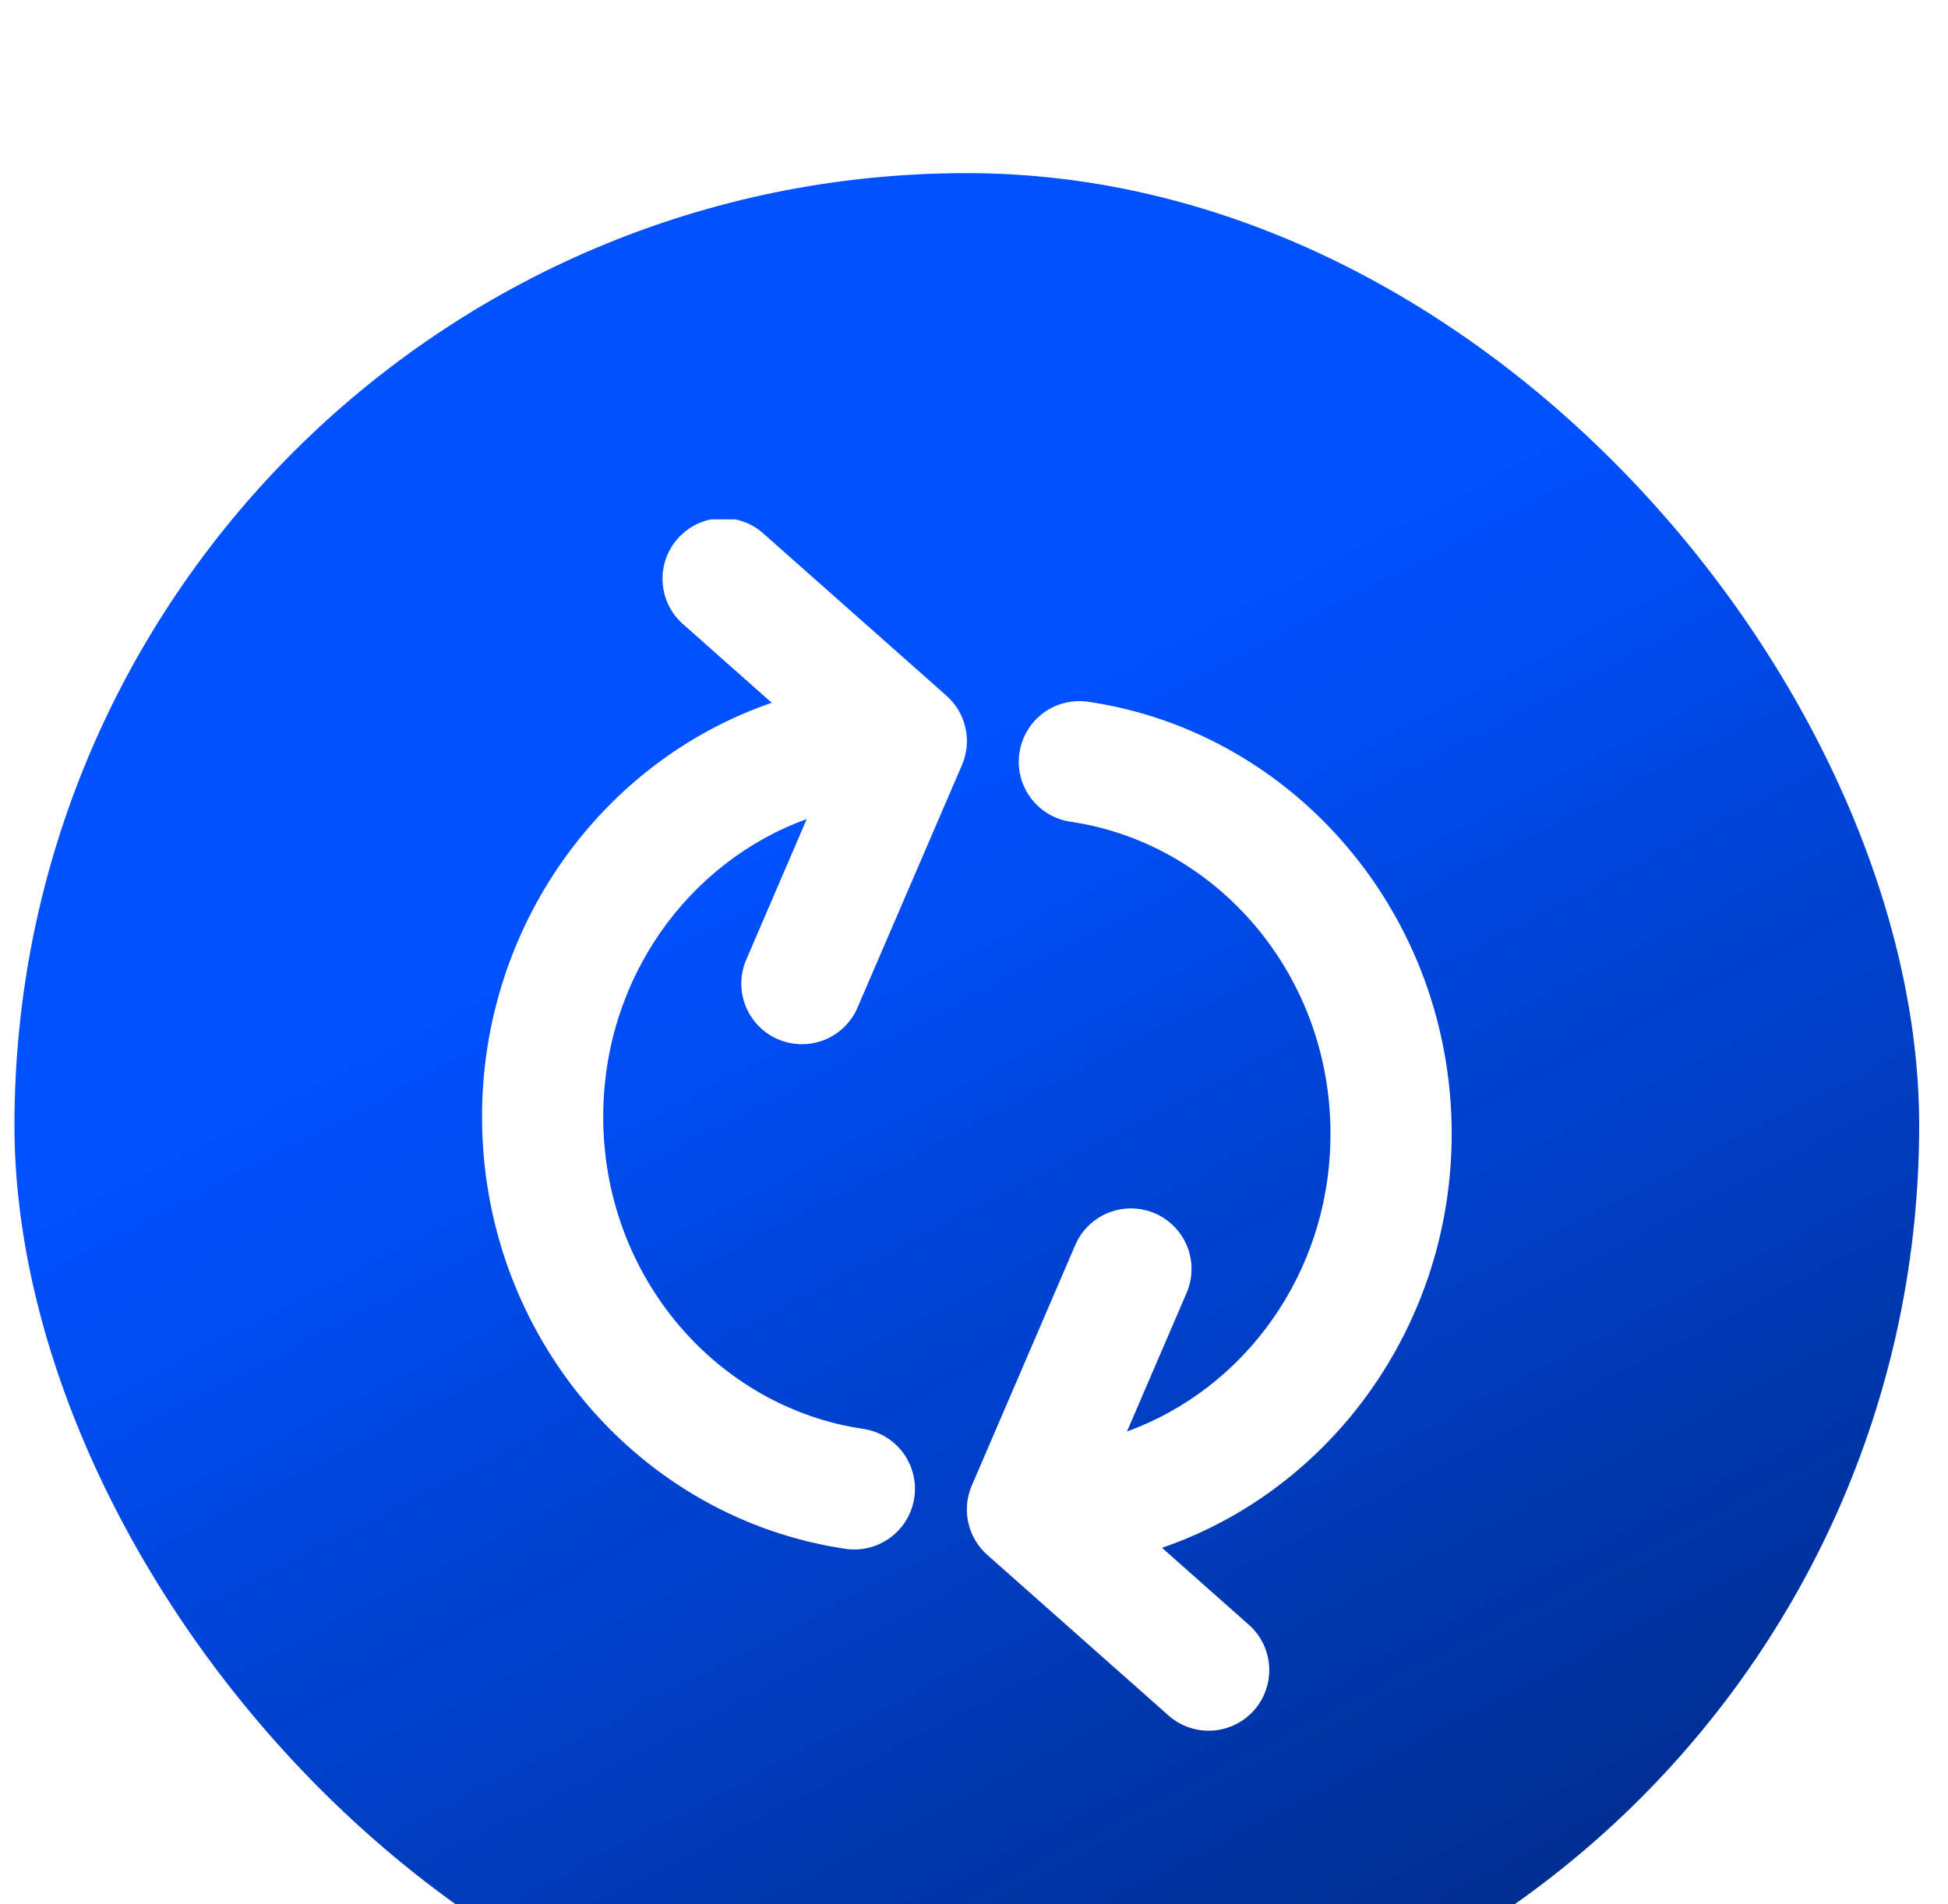
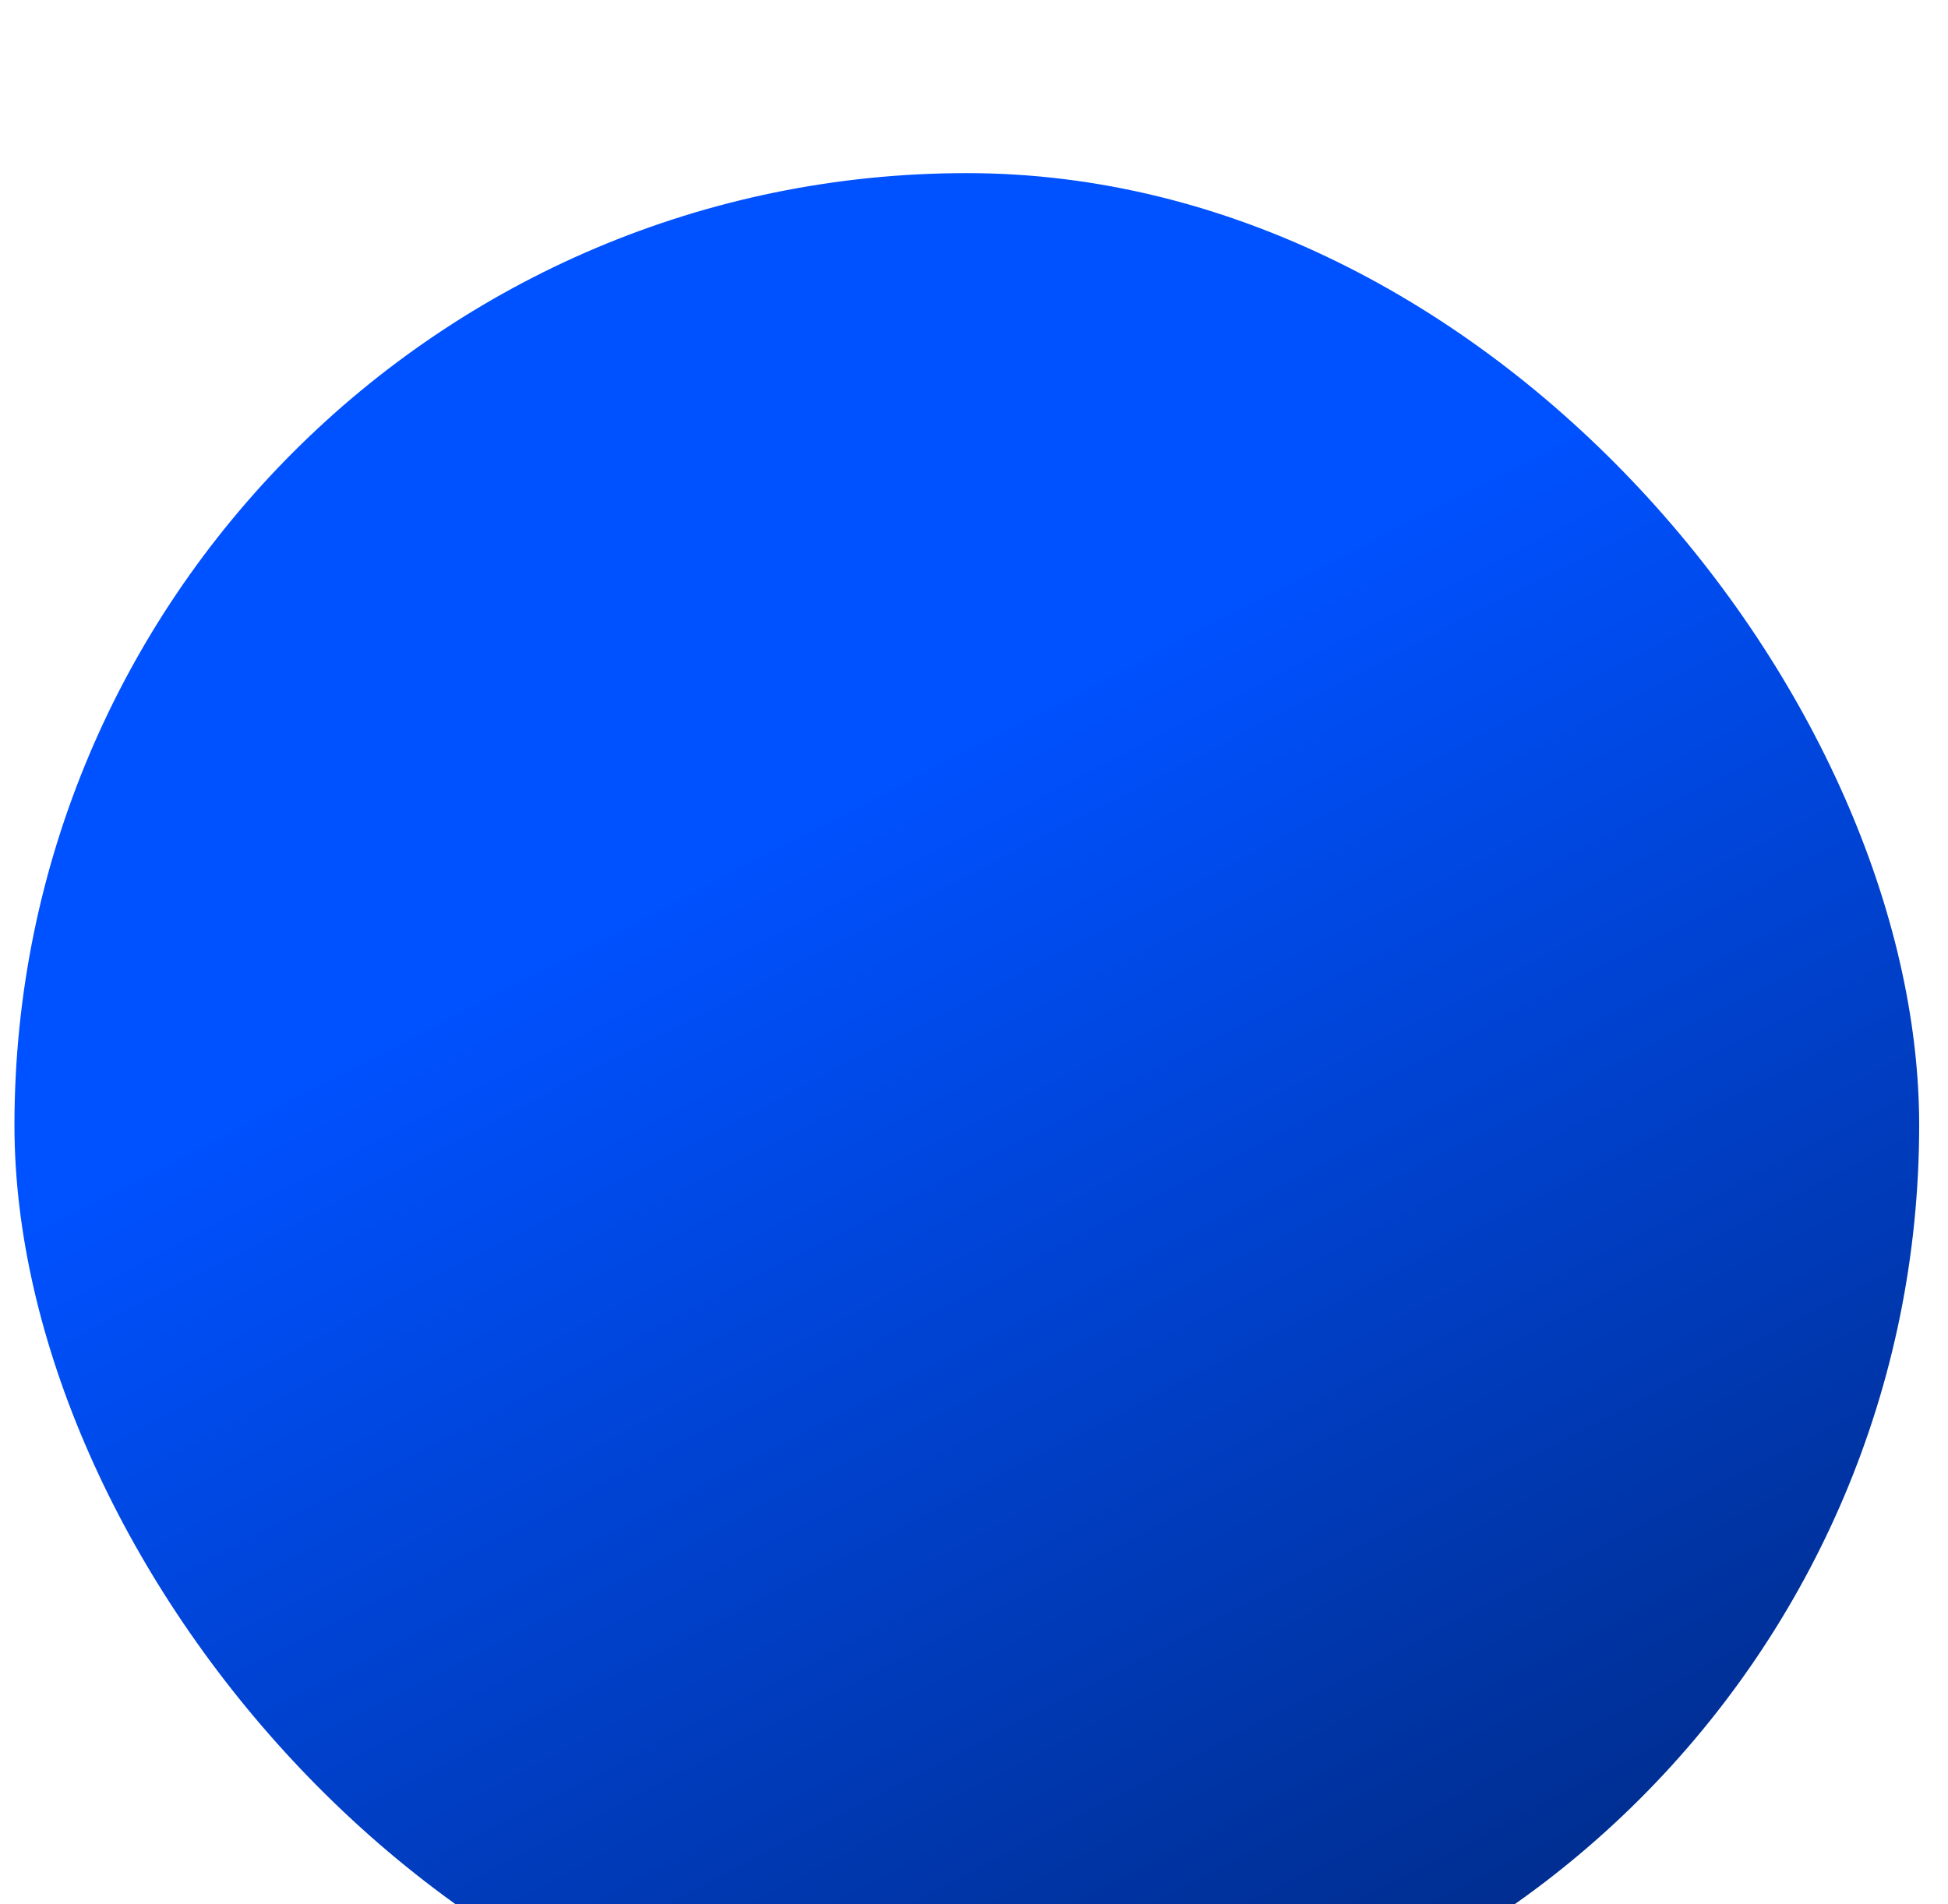
<svg xmlns="http://www.w3.org/2000/svg" width="45" height="44" viewBox="0 0 45 44" fill="none">
  <g filter="url(#filter0_i_2898_23471)">
    <rect x="0.334" width="44" height="44" rx="22" fill="url(#paint0_linear_2898_23471)" />
    <g clip-path="url(#clip0_2898_23471)">
-       <path fill-rule="evenodd" clip-rule="evenodd" d="M19.531 31.786C19.713 31.813 19.898 31.803 20.076 31.759C20.255 31.714 20.423 31.634 20.57 31.524C20.718 31.415 20.843 31.277 20.937 31.119C21.032 30.961 21.094 30.786 21.121 30.604C21.148 30.422 21.139 30.237 21.094 30.058C21.049 29.88 20.969 29.712 20.86 29.564C20.75 29.417 20.612 29.292 20.454 29.198C20.296 29.103 20.121 29.041 19.939 29.014C16.581 28.52 13.935 25.511 13.935 21.804C13.935 18.592 15.917 15.91 18.636 14.924L17.249 18.15C17.172 18.32 17.13 18.503 17.125 18.688C17.12 18.874 17.152 19.059 17.219 19.233C17.287 19.406 17.388 19.564 17.517 19.698C17.646 19.832 17.8 19.939 17.971 20.012C18.142 20.086 18.326 20.125 18.512 20.126C18.698 20.128 18.882 20.093 19.055 20.022C19.227 19.952 19.383 19.848 19.515 19.716C19.646 19.585 19.75 19.428 19.82 19.256L22.223 13.674C22.339 13.404 22.367 13.103 22.302 12.816C22.238 12.529 22.085 12.269 21.864 12.074L17.664 8.353C17.528 8.224 17.367 8.124 17.191 8.059C17.016 7.994 16.829 7.965 16.641 7.973C16.454 7.982 16.27 8.027 16.101 8.108C15.932 8.189 15.781 8.303 15.657 8.443C15.532 8.583 15.437 8.747 15.377 8.925C15.318 9.102 15.294 9.29 15.308 9.477C15.322 9.664 15.374 9.846 15.46 10.013C15.546 10.18 15.664 10.327 15.808 10.447L17.827 12.238C13.918 13.58 11.135 17.383 11.135 21.804C11.135 26.848 14.748 31.078 19.531 31.786ZM25.139 12.214C24.771 12.16 24.397 12.254 24.099 12.475C23.801 12.697 23.603 13.028 23.549 13.396C23.494 13.763 23.588 14.137 23.81 14.435C24.032 14.734 24.363 14.932 24.73 14.986C28.089 15.48 30.735 18.489 30.735 22.196C30.735 25.408 28.752 28.09 26.034 29.074L27.421 25.85C27.56 25.51 27.56 25.13 27.421 24.79C27.282 24.451 27.015 24.179 26.678 24.034C26.341 23.889 25.961 23.883 25.619 24.015C25.276 24.148 25 24.41 24.849 24.744L22.448 30.326C22.332 30.596 22.304 30.896 22.369 31.184C22.433 31.471 22.586 31.731 22.807 31.926L27.007 35.649C27.285 35.889 27.648 36.01 28.015 35.985C28.382 35.96 28.725 35.792 28.969 35.517C29.213 35.241 29.338 34.88 29.319 34.513C29.299 34.145 29.135 33.8 28.863 33.553L26.843 31.762C30.752 30.421 33.535 26.617 33.535 22.196C33.535 17.152 29.921 12.922 25.139 12.214Z" fill="white" />
+       <path fill-rule="evenodd" clip-rule="evenodd" d="M19.531 31.786C19.713 31.813 19.898 31.803 20.076 31.759C20.255 31.714 20.423 31.634 20.57 31.524C20.718 31.415 20.843 31.277 20.937 31.119C21.032 30.961 21.094 30.786 21.121 30.604C21.148 30.422 21.139 30.237 21.094 30.058C21.049 29.88 20.969 29.712 20.86 29.564C20.75 29.417 20.612 29.292 20.454 29.198C20.296 29.103 20.121 29.041 19.939 29.014C16.581 28.52 13.935 25.511 13.935 21.804C13.935 18.592 15.917 15.91 18.636 14.924L17.249 18.15C17.172 18.32 17.13 18.503 17.125 18.688C17.12 18.874 17.152 19.059 17.219 19.233C17.287 19.406 17.388 19.564 17.517 19.698C17.646 19.832 17.8 19.939 17.971 20.012C18.142 20.086 18.326 20.125 18.512 20.126C18.698 20.128 18.882 20.093 19.055 20.022C19.227 19.952 19.383 19.848 19.515 19.716C19.646 19.585 19.75 19.428 19.82 19.256L22.223 13.674C22.339 13.404 22.367 13.103 22.302 12.816C22.238 12.529 22.085 12.269 21.864 12.074L17.664 8.353C17.528 8.224 17.367 8.124 17.191 8.059C17.016 7.994 16.829 7.965 16.641 7.973C16.454 7.982 16.27 8.027 16.101 8.108C15.932 8.189 15.781 8.303 15.657 8.443C15.532 8.583 15.437 8.747 15.377 8.925C15.318 9.102 15.294 9.29 15.308 9.477C15.322 9.664 15.374 9.846 15.46 10.013C15.546 10.18 15.664 10.327 15.808 10.447L17.827 12.238C13.918 13.58 11.135 17.383 11.135 21.804C11.135 26.848 14.748 31.078 19.531 31.786ZM25.139 12.214C24.771 12.16 24.397 12.254 24.099 12.475C23.801 12.697 23.603 13.028 23.549 13.396C23.494 13.763 23.588 14.137 23.81 14.435C24.032 14.734 24.363 14.932 24.73 14.986C28.089 15.48 30.735 18.489 30.735 22.196C30.735 25.408 28.752 28.09 26.034 29.074L27.421 25.85C27.56 25.51 27.56 25.13 27.421 24.79C27.282 24.451 27.015 24.179 26.678 24.034C26.341 23.889 25.961 23.883 25.619 24.015C25.276 24.148 25 24.41 24.849 24.744L22.448 30.326C22.332 30.596 22.304 30.896 22.369 31.184C22.433 31.471 22.586 31.731 22.807 31.926L27.007 35.649C27.285 35.889 27.648 36.01 28.015 35.985C28.382 35.96 28.725 35.792 28.969 35.517C29.213 35.241 29.338 34.88 29.319 34.513C29.299 34.145 29.135 33.8 28.863 33.553C30.752 30.421 33.535 26.617 33.535 22.196C33.535 17.152 29.921 12.922 25.139 12.214Z" fill="white" />
    </g>
  </g>
  <defs>
    <filter id="filter0_i_2898_23471" x="0.334" y="0" width="44" height="48" filterUnits="userSpaceOnUse" color-interpolation-filters="sRGB">
      <feFlood flood-opacity="0" result="BackgroundImageFix" />
      <feBlend mode="normal" in="SourceGraphic" in2="BackgroundImageFix" result="shape" />
      <feColorMatrix in="SourceAlpha" type="matrix" values="0 0 0 0 0 0 0 0 0 0 0 0 0 0 0 0 0 0 127 0" result="hardAlpha" />
      <feOffset dy="4" />
      <feGaussianBlur stdDeviation="2" />
      <feComposite in2="hardAlpha" operator="arithmetic" k2="-1" k3="1" />
      <feColorMatrix type="matrix" values="0 0 0 0 0 0 0 0 0 0 0 0 0 0 0 0 0 0 0.1 0" />
      <feBlend mode="normal" in2="shape" result="effect1_innerShadow_2898_23471" />
    </filter>
    <linearGradient id="paint0_linear_2898_23471" x1="16.334" y1="16" x2="30.834" y2="44" gradientUnits="userSpaceOnUse">
      <stop stop-color="#0051FF" />
      <stop offset="1" stop-color="#002C8B" />
    </linearGradient>
    <clipPath id="clip0_2898_23471">
-       <rect width="28" height="28" fill="white" transform="translate(8.334 8)" />
-     </clipPath>
+       </clipPath>
  </defs>
</svg>